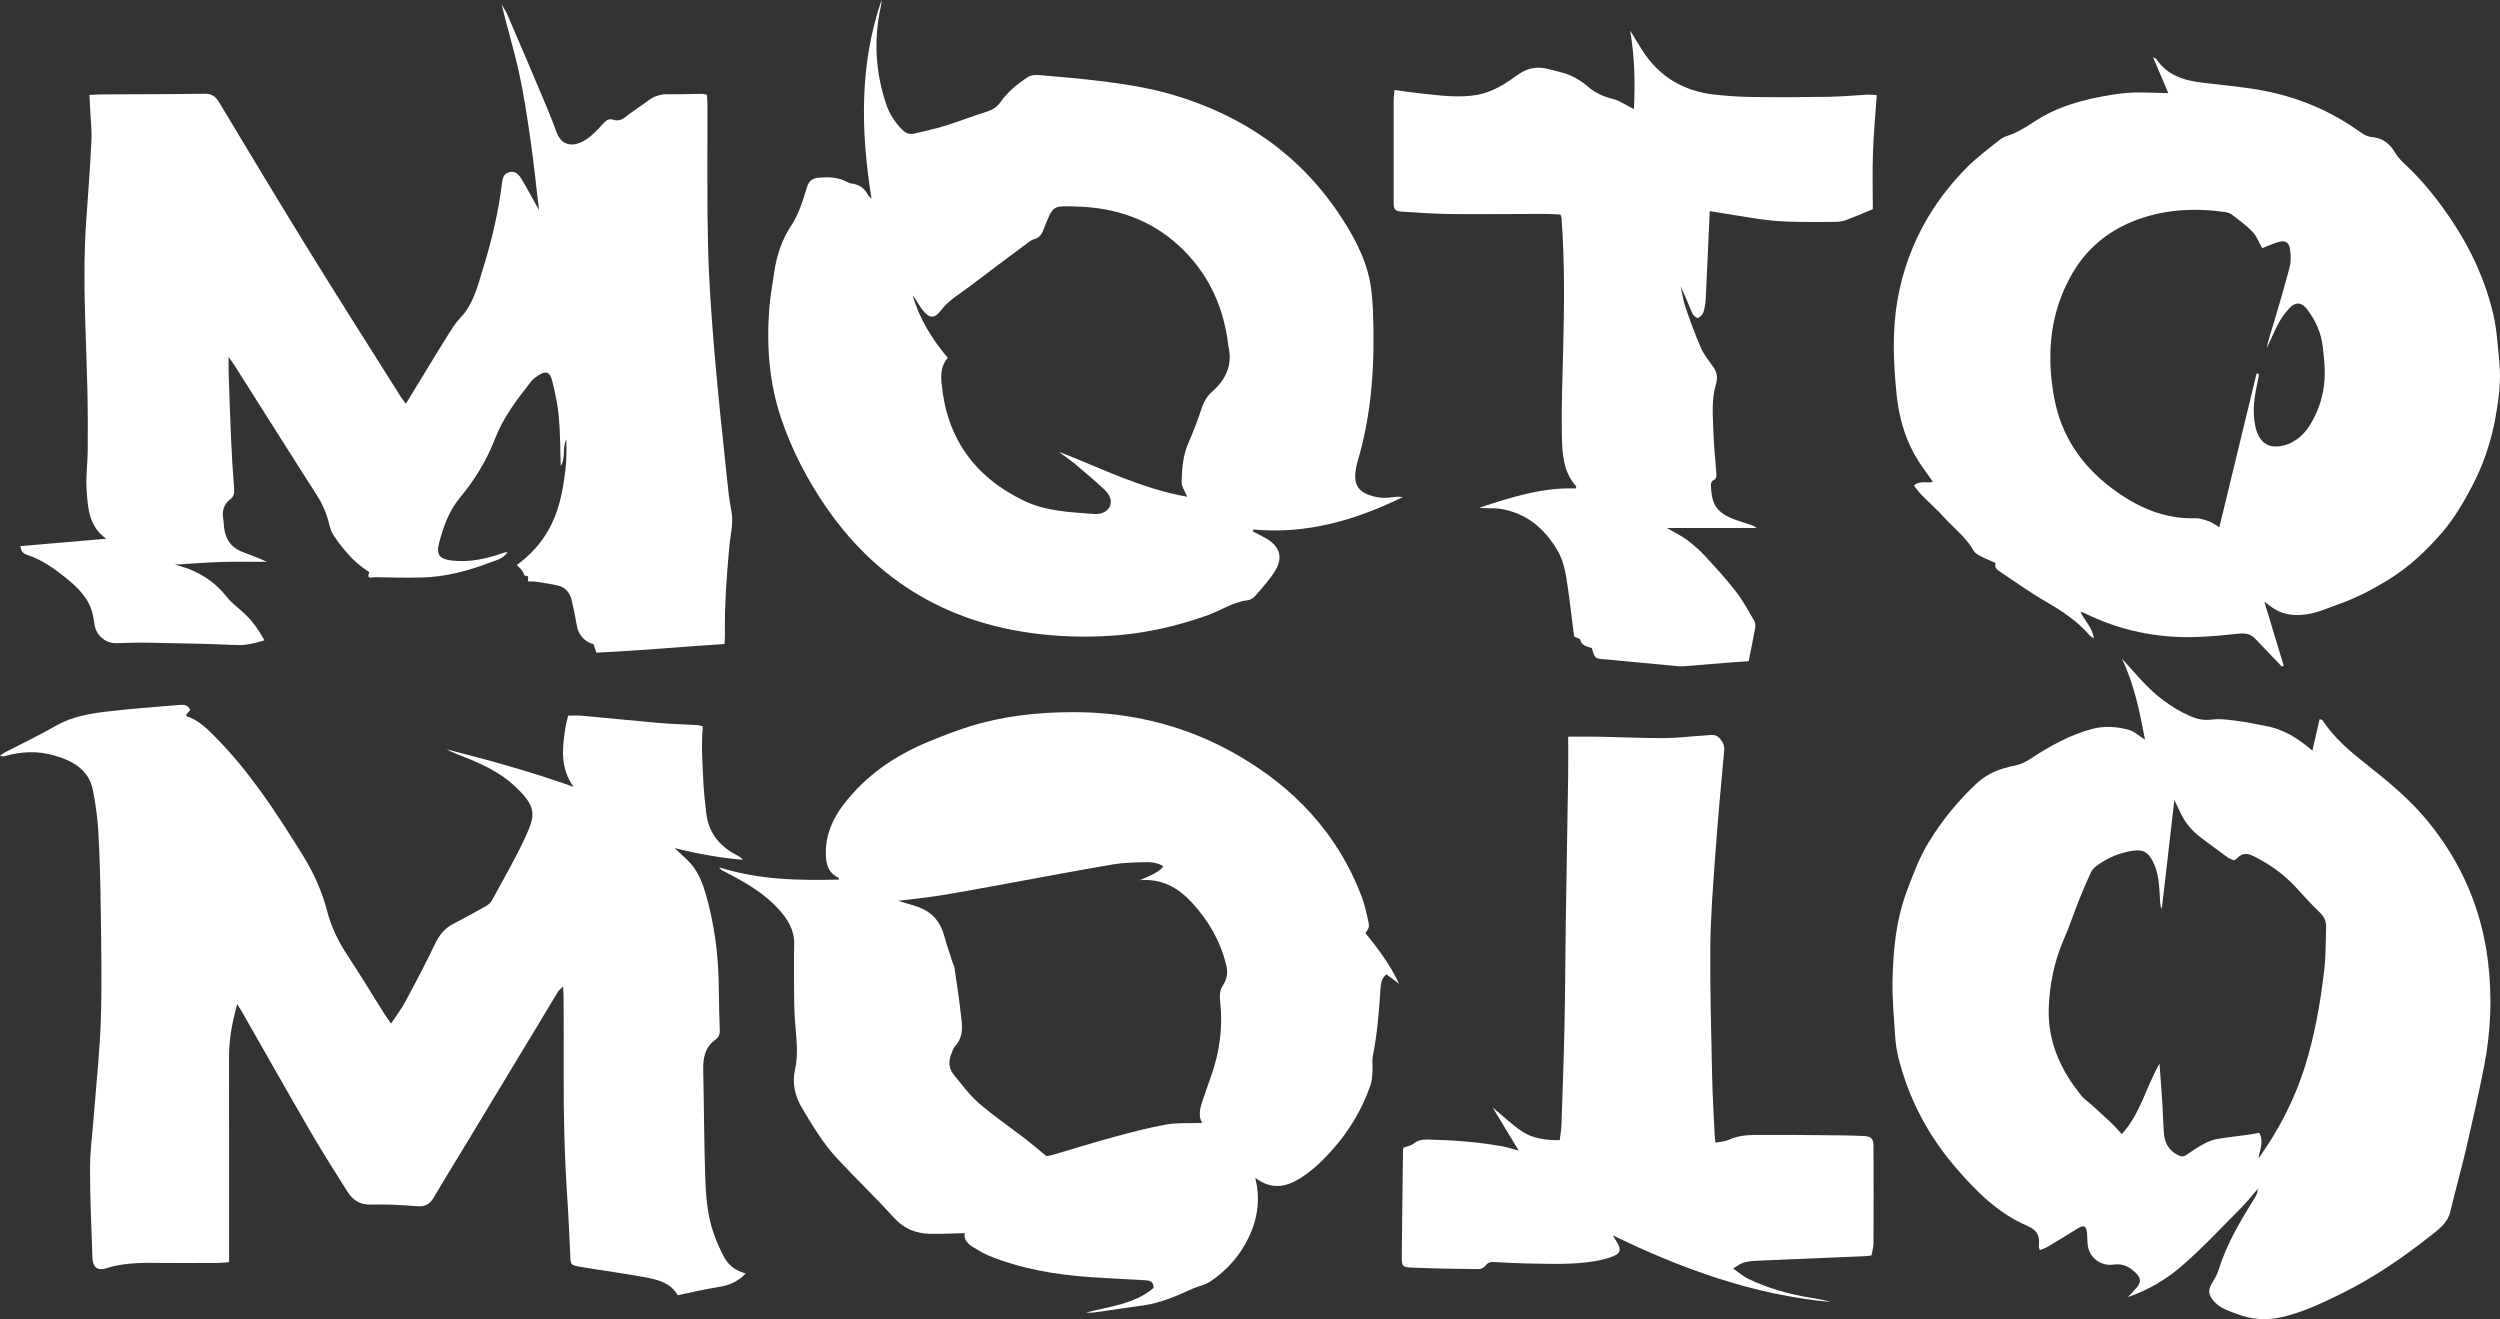
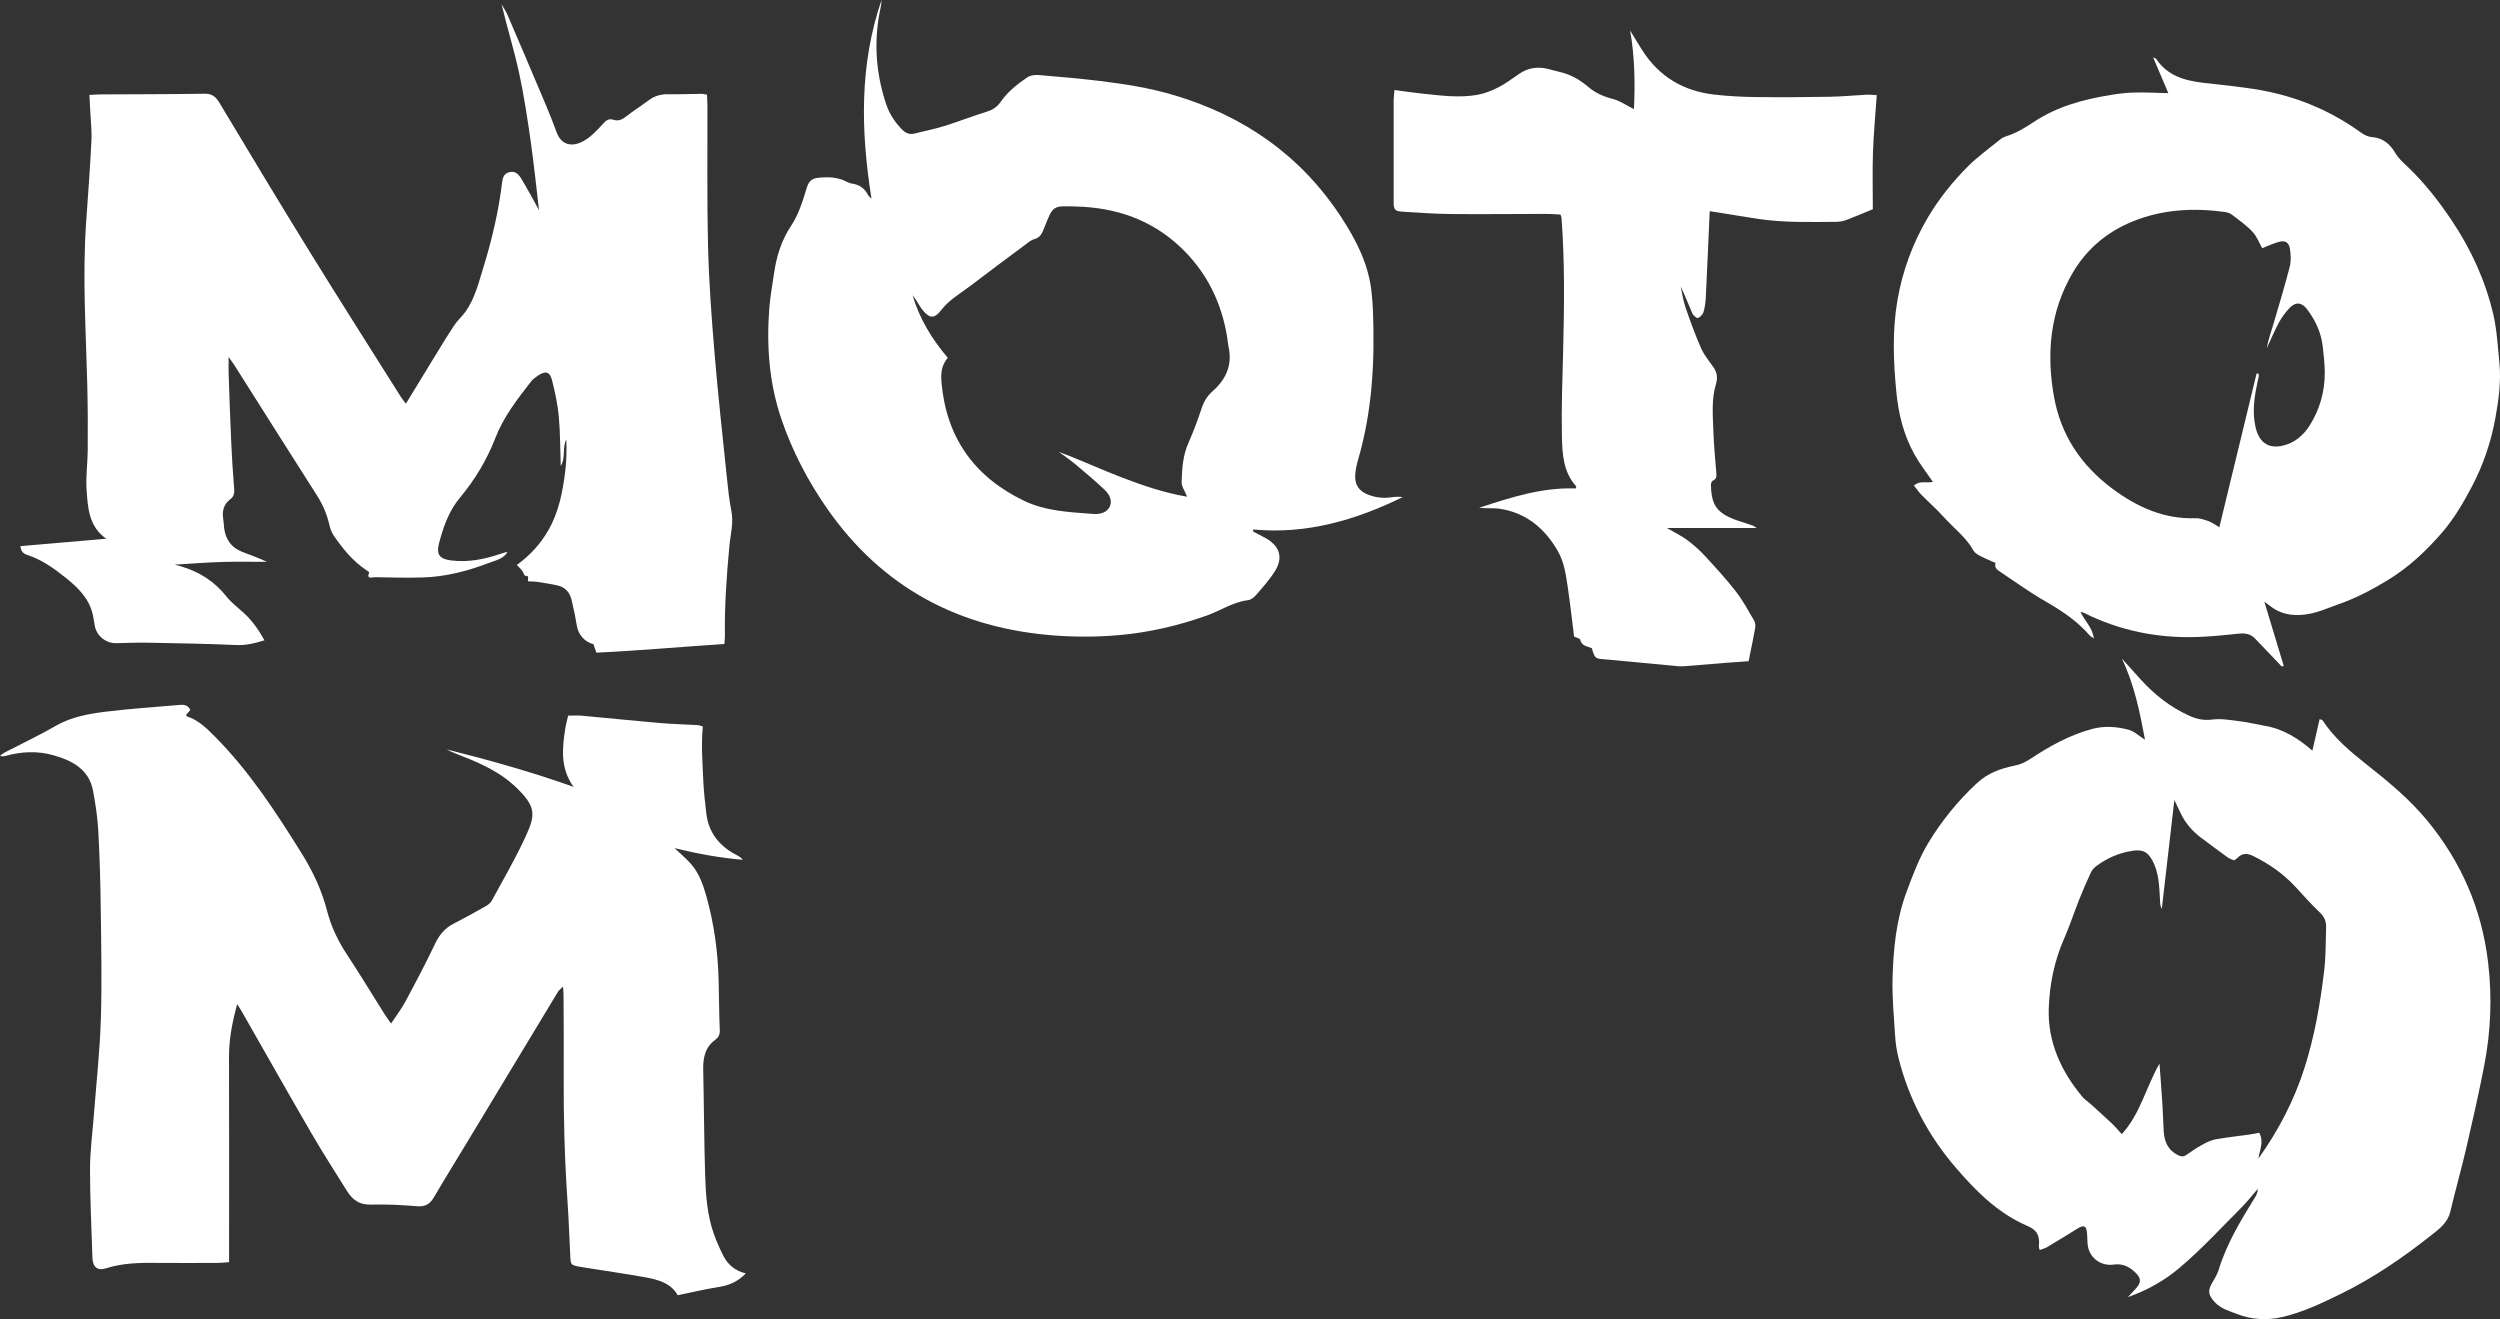
<svg xmlns="http://www.w3.org/2000/svg" id="Ebene_2" data-name="Ebene 2" viewBox="0 0 745.45 393.33">
  <rect x="0" y="0" width="745.45" height="393.33" fill="#333333" stroke="none" />
  <defs>
    <style>
      .cls-1 {
        fill: #fff;
      }
    </style>
  </defs>
  <g id="Ebene_1-2" data-name="Ebene 1">
    <g>
      <path class="cls-1" d="M151.37,164.5c-1.13,2.1-3.41,2.53-5.29,3.25-6.46,2.47-13.13,4.25-20.09,4.44-4.74.13-9.48.02-14.22-.09-.68-.02-2.62.82-1.68-1.43.04-.09-.57-.47-.9-.69-4.01-2.69-6.99-6.37-9.69-10.29-.65-.94-1.03-2.13-1.3-3.26-.74-3.1-1.93-5.96-3.66-8.66-8.24-12.89-16.39-25.84-24.58-38.77-.46-.72-.98-1.4-1.79-2.56,0,1.95-.04,3.35,0,4.75.23,6.7.45,13.4.75,20.1.22,4.82.5,9.64.9,14.45.11,1.33-.1,2.33-1.14,3.11-2.05,1.54-2.51,3.62-2.1,6.02.15.87.15,1.77.26,2.65.42,3.31,2.12,5.72,5.23,6.97,2.46.99,4.98,1.82,7.52,3.04-4.43,0-8.86-.1-13.28.03-4.51.13-9.02.5-14.24.81.97.25,1.31.33,1.64.43,5.56,1.59,10.22,4.5,13.85,9.11,1.38,1.76,3.24,3.15,4.93,4.67,2.59,2.32,4.56,5.1,6.37,8.35-2.84.87-5.45,1.54-8.37,1.41-8.77-.4-17.55-.53-26.33-.7-3.16-.06-6.32.06-9.48.14-3.08.08-5.89-2.16-6.43-5.22-.19-1.06-.33-2.14-.56-3.2-1.08-4.94-4.5-8.21-8.23-11.19-3.47-2.77-7.11-5.34-11.38-6.72-1.33-.43-1.82-1.18-2-2.6,8.42-.73,16.91-1.46,25.61-2.21-5.22-3.62-5.49-9.2-5.87-14.56-.28-3.91.31-7.88.34-11.82.04-6.41.03-12.83-.13-19.23-.39-16.18-1.47-32.35-.36-48.53.56-8.17,1.2-16.33,1.59-24.51.16-3.24-.25-6.5-.4-9.75-.05-1.17-.11-2.35-.19-3.93,1.3-.06,2.43-.16,3.57-.16,10.24-.06,20.48-.04,30.73-.2,2.2-.04,3.34.84,4.41,2.62,8.79,14.64,17.57,29.28,26.54,43.81,9.07,14.7,18.35,29.26,27.55,43.88.4.64.9,1.22,1.56,2.11,2.61-4.28,5.06-8.3,7.52-12.32,2.27-3.69,4.5-7.41,6.88-11.03.96-1.47,2.35-2.65,3.37-4.08,2.86-4.01,3.95-8.78,5.38-13.37,2.55-8.2,4.47-16.56,5.53-25.09.19-1.51.52-2.69,2.13-3.13,1.35-.37,2.52.12,3.61,1.93,1.81,3.02,3.46,6.13,5.27,9.37-.83-6.93-1.51-13.79-2.49-20.61-.98-6.83-2-13.67-3.47-20.4-1.49-6.8-3.55-13.48-5.21-20.38.62,1.11,1.35,2.17,1.84,3.33,3.89,9.05,7.75,18.12,11.58,27.2,1.07,2.54,2.06,5.12,3.02,7.71,1.4,3.78,4.57,4.47,8.04,2.54,2.16-1.2,3.97-3.16,5.67-5.02.97-1.06,1.74-1.79,3.22-1.3,1.45.47,2.6-.05,3.78-.99,2.16-1.71,4.52-3.17,6.72-4.83,1.74-1.3,3.61-1.83,5.78-1.8,3.35.05,6.71-.08,10.07-.12.38,0,.77.12,1.53.25.05,1.11.14,2.25.14,3.39.04,13.93-.16,27.86.18,41.78.26,10.55,1.03,21.09,1.91,31.61,1.02,12.29,2.38,24.55,3.65,36.82.36,3.53.71,7.08,1.4,10.56.72,3.61-.29,7.04-.61,10.54-.81,8.83-1.45,17.67-1.32,26.55.01.77-.09,1.54-.15,2.55-12.81.82-25.49,1.99-38.17,2.58-.38-1.11-.64-1.85-.88-2.54-2.62-.64-4.5-2.83-4.93-5.41-.43-2.62-.97-5.22-1.59-7.8-.52-2.15-1.83-3.74-4.06-4.26-1.99-.46-4.02-.77-6.04-1.08-.96-.15-1.94-.12-2.87-.17-.23-.67.62-1.74-.88-1.66-.24.01-.48-.99-.82-1.44-.47-.61-1.04-1.14-1.65-1.79,3.9-2.83,6.99-6.18,9.35-10.27,3.19-5.53,4.34-11.6,5.1-17.78.38-3.09.41-6.23.31-9.38-1.3,2.52-.13,5.55-1.67,7.92-.17-4.88-.13-9.81-.57-14.7-.33-3.61-1.11-7.21-1.99-10.74-.68-2.73-1.94-3.06-4.29-1.47-.73.49-1.47,1.04-2,1.72-4.12,5.28-8.21,10.53-10.68,16.92-2.5,6.46-6.08,12.39-10.54,17.74-3.31,3.97-4.95,8.71-6.22,13.57-.89,3.43.19,4.71,3.75,5.14,5,.59,9.81-.37,14.53-1.97.73-.25,1.45-.45,2.2-.64h0Z" />
      <path class="cls-1" d="M70.71,299.36c-1.4,5.28-2.43,10.38-2.42,15.64.05,19.16.02,38.33.02,57.49,0,1.17,0,2.34,0,3.86-1.27.09-2.31.22-3.35.22-6.03.02-12.05.06-18.08,0-5.15-.06-10.24.01-15.23,1.6-2.66.85-4-.38-4.09-3.24-.27-8.78-.73-17.57-.72-26.35,0-5.32.73-10.63,1.14-15.95.73-9.55,1.79-19.08,2.09-28.64.35-11.04.11-22.1-.03-33.14-.09-7.69-.31-15.39-.73-23.06-.22-4.02-.82-8.05-1.57-12.01-1.21-6.45-6.26-9.01-11.81-10.58-4.72-1.34-9.57-1.13-14.34.21-.46.13-.95.17-1.6-.06.48-.33.93-.72,1.44-.99,5.07-2.64,10.26-5.08,15.21-7.93,4.77-2.75,9.99-3.62,15.24-4.26,7.04-.86,14.13-1.33,21.21-1.94,1.37-.12,2.84-.29,3.66,1.48-.38.43-.81.93-1.25,1.42.07.16.11.43.23.47,3.31,1.08,5.73,3.4,8.11,5.79,10.41,10.42,18.37,22.65,26.11,35.07,3.37,5.41,6.01,11.03,7.6,17.21,1.2,4.7,3.32,9.04,6.02,13.13,3.8,5.77,7.38,11.69,11.06,17.53.57.9,1.2,1.75,1.98,2.87,1.55-2.35,3.11-4.37,4.29-6.58,3.02-5.62,6-11.28,8.75-17.04,1.27-2.67,2.88-4.76,5.52-6.11,3.24-1.66,6.43-3.43,9.6-5.22.73-.41,1.5-1.01,1.89-1.72,3.47-6.4,7.16-12.7,10.17-19.31,2.91-6.37,3.02-8.78-3.14-14.64-4.42-4.2-9.9-6.76-15.53-8.97-1.69-.66-3.38-1.31-4.99-2.17,12.66,3.2,25.23,6.69,37.86,11.19-4-5.59-3.38-11.41-2.5-17.26.19-1.25.54-2.48.88-3.98,1.43,0,2.78-.1,4.11.02,7.75.71,15.49,1.51,23.25,2.18,3.73.32,7.48.4,11.21.62.55.03,1.08.27,1.59.4-.52,5.58-.09,10.98.15,16.37.14,3.15.52,6.29.87,9.42.65,5.77,3.8,9.8,8.87,12.46.73.38,1.45.79,2.08,1.51-6.83-.53-13.51-1.81-20.39-3.47,1.78,1.7,3.49,3.11,4.93,4.76,2.38,2.73,3.56,6.09,4.53,9.53,2.34,8.29,3.48,16.76,3.68,25.36.11,4.91.14,9.82.34,14.72.05,1.29-.48,2.15-1.35,2.78-3.16,2.31-3.67,5.56-3.59,9.16.23,10.36.25,20.72.57,31.08.19,6.01.58,12.05,2.65,17.79.8,2.22,1.76,4.39,2.84,6.49,1.37,2.65,3.57,4.4,6.64,5.14-2.36,2.46-5.06,3.6-8.23,4.08-3.96.6-7.87,1.56-12.08,2.42-2.04-3.67-5.96-4.69-9.96-5.4-5.82-1.03-11.68-1.88-17.52-2.81-.68-.11-1.37-.21-2.04-.34-2.24-.44-2.39-.58-2.5-2.88-.29-5.52-.46-11.05-.84-16.56-.86-12.71-1.22-25.43-1.13-38.16.05-7.78-.02-15.57-.05-23.35,0-.68-.08-1.37-.15-2.53-.69.69-1.21,1.05-1.51,1.54-9.08,15.01-18.14,30.04-27.21,45.07-3.26,5.4-6.59,10.76-9.77,16.2-1.17,1.99-2.53,2.89-4.97,2.69-4.62-.38-9.28-.62-13.91-.49-3.33.09-5.4-1.43-7-3.98-3.61-5.77-7.3-11.51-10.72-17.4-6.99-12.04-13.83-24.16-20.73-36.25-.43-.75-.92-1.47-1.39-2.2Z" />
      <path class="cls-1" d="M639.59,220.55c-1.55-8.27-3.19-16.46-6.89-24.18,1.91,2.13,3.8,4.26,5.73,6.37,4.1,4.48,8.79,8.17,14.37,10.68,2.18.98,4.27,1.47,6.8,1.14,2.78-.36,5.7.19,8.53.54,2.44.3,4.84.92,7.27,1.34,5.42.92,9.87,3.72,14.11,7.39.74-3.22,1.43-6.25,2.14-9.36.35.1.73.1.85.27,3.47,5.29,8.22,9.3,13.11,13.16,6.52,5.14,12.91,10.41,18.22,16.87,10.09,12.29,16.16,26.26,18.06,42.09,1.25,10.39.83,20.68-1.15,30.91-1.59,8.2-3.44,16.36-5.33,24.5-1.48,6.38-3.28,12.69-4.79,19.06-.8,3.38-3.41,5.21-5.82,7.11-8.39,6.64-17.19,12.65-26.86,17.39-5.58,2.74-11.18,5.4-17.21,6.84-4.6,1.09-9.3.88-13.82-.91-2.26-.89-4.6-1.49-6.4-3.37-2.02-2.1-2.31-3.52-.86-5.91.76-1.25,1.52-2.56,1.94-3.94,2.41-7.82,6.61-14.71,10.86-21.59.44-.71.76-1.48.77-2.46-1.58,1.83-3.07,3.76-4.77,5.47-6.06,6.07-11.89,12.43-18.42,17.97-4.34,3.68-9.41,6.7-15.53,8.84,1.15-1.24,1.9-2,2.59-2.81,1.21-1.43,1.35-2.64.17-3.95-1.84-2.05-4.08-3.37-7.01-2.94-3.56.52-6.91-1.71-7.64-5.25-.27-1.33-.17-2.74-.3-4.11-.2-2.22-.93-2.55-2.81-1.39-3.02,1.87-6.04,3.72-9.09,5.54-.64.38-1.4.56-2.2.88-.13-.5-.29-.77-.26-1.03.32-3.16-.43-4.88-3.36-6.14-8.81-3.77-15.35-10.34-21.41-17.39-8.22-9.56-14.03-20.49-17.1-32.78-.52-2.09-.85-4.27-.99-6.42-.36-5.71-.91-11.43-.77-17.13.22-8.77,1.07-17.54,4.15-25.84,1.87-5.05,3.79-10.19,6.56-14.76,3.97-6.53,8.79-12.48,14.47-17.75,3.31-3.06,7.14-4.38,11.29-5.22,1.7-.34,3.12-1,4.54-1.95,5.77-3.81,11.77-7.17,18.53-8.98,3.66-.98,7.29-.69,10.82.24,1.69.45,3.13,1.86,4.86,2.95ZM648.35,238.56c-1.29,11.17-2.52,21.84-3.75,32.5-.54-1.03-.49-2.01-.54-2.99-.23-3.94-.31-7.92-2.27-11.51-1.42-2.6-2.91-3.31-5.84-2.88-3.99.58-7.58,2.13-10.81,4.52-.69.51-1.34,1.22-1.69,1.98-1.25,2.68-2.42,5.39-3.51,8.14-1.53,3.84-2.8,7.78-4.46,11.55-2.91,6.6-4.32,13.56-4.58,20.67-.36,10.13,3.64,18.83,10.02,26.51.68.82,1.65,1.4,2.45,2.13,2.11,1.91,4.23,3.81,6.3,5.77,1.02.97,1.93,2.06,3.01,3.22,5.55-6.07,7.18-13.94,11.24-21.03.32,4.44.63,8.42.88,12.4.17,2.66.2,5.32.39,7.98.21,3.02,1.35,5.51,4.26,6.92.88.43,1.6.55,2.46-.06,1.53-1.07,3.09-2.12,4.73-3.02,1.27-.69,2.62-1.39,4.02-1.64,3.28-.6,6.61-.93,9.92-1.4,1.04-.15,2.06-.36,3.08-.54,1.48,2.73.09,5.17-.23,7.66,5.96-8.35,10.64-17.32,13.74-27.06,3-9.42,4.69-19.14,5.85-28.93.51-4.29.46-8.65.58-12.98.05-1.7-.52-3.12-1.89-4.4-2.66-2.5-5.04-5.29-7.54-7.94-3.5-3.7-7.61-6.55-12.16-8.82-1.79-.9-3.35-1.05-4.83.5-.26.27-.62.45-1,.73-.65-.29-1.34-.46-1.88-.85-2.71-1.96-5.4-3.94-8.07-5.96-2.55-1.94-4.61-4.3-5.98-7.22-.54-1.15-1.11-2.29-1.9-3.93Z" />
      <path class="cls-1" d="M646.56,27.79c-1.42-3.33-2.91-6.83-4.55-10.68.61.28.82.31.9.43,3.32,5,8.4,6.47,13.96,7.14,6.46.77,12.98,1.3,19.33,2.61,9.94,2.06,19.16,6.06,27.46,12.01,1.15.82,2.23,1.47,3.7,1.58,3.13.23,5.36,2.14,6.82,4.67,1.03,1.77,2.47,2.96,3.87,4.31,5.01,4.81,9.25,10.26,13.1,16.02,5.7,8.54,9.92,17.77,12.27,27.74,1.1,4.67,1.35,9.55,1.83,14.35.57,5.64-.19,11.28-1.19,16.76-1.3,7.11-3.62,13.96-7.05,20.46-2.58,4.88-5.36,9.61-8.94,13.73-4.7,5.41-9.9,10.31-16.14,14.09-4.66,2.83-9.41,5.34-14.54,7.13-3.23,1.13-6.32,2.6-9.82,3.07-4.06.54-7.63-.05-10.82-2.63-.46-.37-.95-.7-1.57-1.16,1.96,6.49,3.87,12.79,5.77,19.09-.19.09-.37.18-.56.26-.42-.45-.84-.9-1.27-1.35-2.24-2.34-4.5-4.68-6.73-7.03-1.35-1.42-2.98-1.64-4.86-1.44-4.11.43-8.24.85-12.36.99-11.83.4-23.13-1.88-33.76-7.19-.24-.12-.52-.16-1.06-.31,1.24,2.72,3.59,4.63,3.98,7.93-.6-.44-1-.63-1.27-.94-3.67-4.25-8.23-7.28-13.07-10.06-4.61-2.65-8.95-5.77-13.37-8.73-.95-.64-2.08-1.33-1.58-2.76-1.54-.69-3.09-1.32-4.56-2.09-.77-.4-1.65-.93-2.05-1.65-2.2-3.94-5.81-6.6-8.75-9.87-2.11-2.35-4.5-4.44-6.71-6.69-.8-.82-1.46-1.78-2.27-2.78,1.83-1.68,3.97-.58,5.63-1.14-1.85-2.72-3.86-5.26-5.42-8.05-3.22-5.76-4.81-12.01-5.45-18.6-.89-9.18-1.26-18.3.31-27.44,1.52-8.85,4.59-17.15,9.14-24.82,3.26-5.5,7.3-10.53,11.81-15.06,2.9-2.91,6.29-5.34,9.49-7.95.6-.49,1.32-.9,2.06-1.13,3.05-.94,5.71-2.63,8.33-4.35,7.01-4.61,14.88-6.68,23.01-7.98,2.23-.36,4.5-.64,6.76-.69,3.31-.07,6.63.11,10.17.19ZM672.88,111.37c.19.02.37.05.56.07.04.19.12.39.1.57-.05.39-.16.77-.24,1.15-1,4.64-1.83,9.31-.78,14.05.97,4.37,3.53,6.73,8.12,5.69,3.62-.82,6.26-3.2,8.02-5.98,3-4.74,4.58-10.09,4.54-15.91-.02-2.58-.3-5.05-.59-7.58-.48-4.26-2.17-7.92-4.72-11.26-1.58-2.07-3.43-2.23-5.23-.3-1.2,1.28-2.28,2.73-3.11,4.26-1.35,2.5-2.44,5.14-3.65,7.72.45-2.51,1.29-4.89,2.01-7.3,1.67-5.66,3.38-11.32,4.85-17.04.43-1.66.31-3.55.06-5.28-.29-2-1.49-2.66-3.44-2.07-1.73.52-3.38,1.27-4.85,1.83-.89-1.56-1.57-3.48-2.85-4.84-1.8-1.93-4-3.49-6.11-5.11-.59-.46-1.42-.72-2.17-.83-9.43-1.3-18.68-.78-27.6,2.87-7.54,3.09-13.53,8.13-17.66,15.1-6.86,11.57-8.01,24.17-5.67,37.19,2.06,11.43,8.1,20.4,17.35,27.31,7.38,5.51,15.4,9.15,24.87,8.85,1.32-.04,2.71.46,3.99.93,1.03.38,1.94,1.09,3.08,1.76,3.74-15.45,7.42-30.65,11.11-45.86Z" />
-       <path class="cls-1" d="M214.4,258.61c11.97,3.8,23.85,3.94,35.78,3.67-.04-.22-.02-.5-.11-.54-3.12-1.48-3.81-4.02-3.82-7.3-.03-5.64,2.03-10.31,5.37-14.66,6.61-8.59,15.2-14.47,25.1-18.56,4-1.65,8.04-3.24,12.16-4.54,10.14-3.2,20.59-4.33,31.21-4.33,17.44,0,33.82,4.09,48.92,12.8,17.03,9.83,29.87,23.47,36.97,42.06.94,2.47,1.49,5.1,2.06,7.7.34,1.53.15,1.72-.89,3.33,3.79,4.65,7.43,9.5,10.03,15.1-1.25-.94-2.51-1.88-3.79-2.84-1.54,1.36-1.65,2.94-1.76,4.49-.47,6.68-.94,13.35-2.29,19.94-.27,1.32,0,2.74-.08,4.11-.09,1.44-.08,2.96-.54,4.31-2.95,8.72-7.92,16.2-14.41,22.66-1.87,1.86-3.95,3.59-6.16,5.03-4.31,2.81-8.84,3.99-13.84.16.22,1.15.38,1.84.49,2.53.81,5.24-.12,10.24-2.33,14.98-2.61,5.58-6.58,10.08-11.69,13.48-1.47.98-3.38,1.28-5.03,2.02-4.85,2.18-9.69,4.36-15.04,5.07-4.86.64-9.7,1.41-14.56,2.09-.67.09-1.37.01-2.34.01,7.14-1.85,14.45-2.5,20.15-7.33.07-1.98-1.15-2.23-2.52-2.31-5.4-.3-10.81-.54-16.21-.92-10.47-.73-20.75-2.44-30.52-6.46-1.54-.63-2.98-1.54-4.41-2.41-1.65-1-3.04-2.23-2.62-4.26-3.58.08-6.99.28-10.39.2-4.18-.1-7.73-1.48-10.7-4.76-5.5-6.06-11.44-11.73-17.01-17.74-4.18-4.5-7.33-9.77-10.46-15.05-2.14-3.61-2.95-7.41-2.07-11.35,1.09-4.85.37-9.54.02-14.35-.45-6.08-.25-12.21-.32-18.31-.02-1.67.03-3.35.05-5.02.05-4.13-2-7.32-4.64-10.22-4.19-4.6-9.43-7.72-14.89-10.54-.7-.36-1.4-.71-2.09-1.09-.16-.09-.26-.28-.77-.85ZM358.43,334.86c-1.09-1.99-.69-4.11,0-6.2.86-2.62,1.79-5.23,2.71-7.83,2.54-7.17,3.55-14.54,2.69-22.11-.21-1.85-.15-3.46.92-5.07,1.18-1.79,1.42-3.7.88-5.91-1.72-7.1-5.23-13.15-10.12-18.49-4.11-4.49-8.96-7.34-15.71-6.8q6.13-2.38,7.06-4.17c-1.66-1.03-3.54-1.26-5.38-1.2-3.25.09-6.54.14-9.73.68-11.26,1.93-22.47,4.07-33.71,6.11-6.01,1.09-12.01,2.23-18.04,3.19-4.17.67-8.39,1.07-12.23,1.55,1.92.59,4.21,1.16,6.4,1.99,3.86,1.47,6.23,4.31,7.33,8.3.75,2.73,1.68,5.41,2.55,8.11.15.46.46.89.53,1.35.63,4.37,1.3,8.73,1.81,13.11.42,3.64,1.28,7.38-1.65,10.55-.51.55-.72,1.39-1.03,2.12-.96,2.27-.85,4.49.75,6.41,2.4,2.87,4.62,5.98,7.43,8.4,4.48,3.86,9.39,7.21,14.08,10.82,1.92,1.48,3.75,3.08,6.04,4.96.14-.03.93-.09,1.67-.31,6.24-1.82,12.45-3.77,18.72-5.47,5.12-1.39,10.27-2.75,15.49-3.66,3.34-.58,6.82-.32,10.55-.44Z" />
-       <path class="cls-1" d="M373.63,158.49c1.29.67,2.61,1.3,3.87,2.03,4.09,2.35,5.16,5.68,2.72,9.68-1.57,2.58-3.67,4.86-5.65,7.18-.61.71-1.55,1.48-2.42,1.58-4.52.54-8.23,3.14-12.38,4.61-8.51,3.01-17.21,5.05-26.2,5.82-6.31.54-12.6.58-18.92.12-28.6-2.1-51.59-14.23-68.09-37.97-5.71-8.22-10.31-17.03-13.55-26.54-3.7-10.86-4.49-22-3.6-33.32.27-3.43.92-6.84,1.41-10.25.71-5.03,2.23-9.83,5.04-14.05,2.35-3.53,3.5-7.48,4.72-11.42.57-1.85,1.41-2.76,3.43-2.95,3-.28,5.87-.24,8.58,1.25.43.23.91.42,1.39.48,2.23.28,3.85,1.4,4.86,3.42.16.32.5.54,1.03,1.09-3.23-20.2-3.63-39.91,2.99-59.25-.07.67-.08,1.35-.22,2-2.18,9.87-1.59,19.6,1.63,29.16.95,2.81,2.57,5.3,4.67,7.43,1.02,1.04,2.19,1.63,3.73,1.24,2.94-.76,5.95-1.33,8.85-2.23,4.33-1.35,8.56-3,12.88-4.35,1.72-.54,3.01-1.46,3.98-2.87,2.12-3.06,4.99-5.32,8.02-7.36.87-.58,2.22-.73,3.32-.64,6.09.51,12.19,1.03,18.26,1.77,7.34.89,14.65,2.04,21.76,4.13,21.04,6.19,38.06,17.96,50.16,36.44,4.46,6.82,8.17,14,9.06,22.28.2,1.86.35,3.73.43,5.6.58,14.96-.16,29.79-4.38,44.29-.41,1.41-.75,2.87-.88,4.33-.32,3.59,1.38,5.26,3.51,6.15,2.24.94,4.54,1.28,6.95.95,1.21-.17,2.43-.29,3.68-.09-14.07,6.88-28.68,11.16-44.58,9.65-.01.2-.02.4-.03.6ZM282.61,106.69c-2.03,2.37-2.09,4.94-1.86,7.52,1.49,16.35,9.79,27.96,24.52,35.08,6.58,3.17,13.71,3.42,20.77,3.96,1.93.15,4.01-.39,4.87-2.21.88-1.85-.19-3.73-1.58-5.04-2.79-2.63-5.73-5.11-8.67-7.57-1.57-1.32-3.29-2.46-4.94-3.69,6.47,2.39,12.61,5.27,18.92,7.68,6.26,2.39,12.63,4.55,19.34,5.69-.67-1.68-1.67-3.03-1.64-4.35.11-3.92.34-7.85,1.98-11.58,1.5-3.42,2.83-6.93,4-10.48.67-2.03,1.66-3.63,3.28-5.07,3.94-3.49,5.94-7.8,4.73-13.21-.17-.77-.22-1.56-.33-2.34-1.64-10.81-6.23-20.13-14.25-27.61-8.64-8.06-19.16-11.58-30.78-11.89-7-.18-6.89-.58-9.62,6.41-.6,1.54-1.14,2.82-2.96,3.33-1.08.3-2.02,1.16-2.96,1.86-5.27,3.92-10.56,7.82-15.77,11.83-3.11,2.4-6.61,4.3-9.08,7.53-1.92,2.51-3.38,2.46-5.37.05-.81-.98-1.4-2.14-2.11-3.21-.31-.47-.66-.91-1-1.36,2.07,7.05,5.81,13.12,10.49,18.66Z" />
+       <path class="cls-1" d="M373.63,158.49c1.29.67,2.61,1.3,3.87,2.03,4.09,2.35,5.16,5.68,2.72,9.68-1.57,2.58-3.67,4.86-5.65,7.18-.61.71-1.55,1.48-2.42,1.58-4.52.54-8.23,3.14-12.38,4.61-8.51,3.01-17.21,5.05-26.2,5.82-6.31.54-12.6.58-18.92.12-28.6-2.1-51.59-14.23-68.09-37.97-5.71-8.22-10.31-17.03-13.55-26.54-3.7-10.86-4.49-22-3.6-33.32.27-3.43.92-6.84,1.41-10.25.71-5.03,2.23-9.83,5.04-14.05,2.35-3.53,3.5-7.48,4.72-11.42.57-1.85,1.41-2.76,3.43-2.95,3-.28,5.87-.24,8.58,1.25.43.23.91.42,1.39.48,2.23.28,3.85,1.4,4.86,3.42.16.32.5.54,1.03,1.09-3.23-20.2-3.63-39.91,2.99-59.25-.07.67-.08,1.35-.22,2-2.18,9.87-1.59,19.6,1.63,29.16.95,2.81,2.57,5.3,4.67,7.43,1.02,1.04,2.19,1.63,3.73,1.24,2.94-.76,5.95-1.33,8.85-2.23,4.33-1.35,8.56-3,12.88-4.35,1.72-.54,3.01-1.46,3.98-2.87,2.12-3.06,4.99-5.32,8.02-7.36.87-.58,2.22-.73,3.32-.64,6.09.51,12.19,1.03,18.26,1.77,7.34.89,14.65,2.04,21.76,4.13,21.04,6.19,38.06,17.96,50.16,36.44,4.46,6.82,8.17,14,9.06,22.28.2,1.86.35,3.73.43,5.6.58,14.96-.16,29.79-4.38,44.29-.41,1.41-.75,2.87-.88,4.33-.32,3.59,1.38,5.26,3.51,6.15,2.24.94,4.54,1.28,6.95.95,1.21-.17,2.43-.29,3.68-.09-14.07,6.88-28.68,11.16-44.58,9.65-.01.2-.02.4-.03.6M282.61,106.69c-2.03,2.37-2.09,4.94-1.86,7.52,1.49,16.35,9.79,27.96,24.52,35.08,6.58,3.17,13.71,3.42,20.77,3.96,1.93.15,4.01-.39,4.87-2.21.88-1.85-.19-3.73-1.58-5.04-2.79-2.63-5.73-5.11-8.67-7.57-1.57-1.32-3.29-2.46-4.94-3.69,6.47,2.39,12.61,5.27,18.92,7.68,6.26,2.39,12.63,4.55,19.34,5.69-.67-1.68-1.67-3.03-1.64-4.35.11-3.92.34-7.85,1.98-11.58,1.5-3.42,2.83-6.93,4-10.48.67-2.03,1.66-3.63,3.28-5.07,3.94-3.49,5.94-7.8,4.73-13.21-.17-.77-.22-1.56-.33-2.34-1.64-10.81-6.23-20.13-14.25-27.61-8.64-8.06-19.16-11.58-30.78-11.89-7-.18-6.89-.58-9.62,6.41-.6,1.54-1.14,2.82-2.96,3.33-1.08.3-2.02,1.16-2.96,1.86-5.27,3.92-10.56,7.82-15.77,11.83-3.11,2.4-6.61,4.3-9.08,7.53-1.92,2.51-3.38,2.46-5.37.05-.81-.98-1.4-2.14-2.11-3.21-.31-.47-.66-.91-1-1.36,2.07,7.05,5.81,13.12,10.49,18.66Z" />
      <path class="cls-1" d="M558.43,62.38c-2.91,1.2-5.35,2.26-7.83,3.19-.99.37-2.09.58-3.15.58-7.69.04-15.39.28-23.04-.86-3.9-.58-7.78-1.25-11.67-1.87-.95-.15-1.9-.29-2.94-.45-.39,8.71-.75,17.23-1.17,25.75-.07,1.46-.27,2.94-.68,4.33-.22.72-.96,1.49-1.65,1.77-.34.13-1.37-.7-1.64-1.3-1.18-2.67-2.21-5.42-3.53-8.1.47,2.09.76,4.24,1.46,6.25,1.41,4.09,2.89,8.18,4.63,12.14.89,2.02,2.37,3.8,3.66,5.64,1.15,1.64,1.36,3.17.75,5.21-1.34,4.49-.89,9.19-.74,13.81.13,4.14.54,8.26.87,12.39.08,1.02.18,1.95-1.03,2.46-.31.13-.58.79-.57,1.2.14,4.51.77,7.47,5.38,9.67,1.85.89,3.87,1.43,5.82,2.09.81.28,1.64.47,2.4,1.15h-26.75c2.44,1.42,4.38,2.34,6.07,3.6,1.88,1.4,3.67,2.98,5.27,4.71,3.2,3.46,6.39,6.94,9.27,10.66,2.09,2.69,3.72,5.74,5.45,8.7.35.6.41,1.51.28,2.22-.57,3.19-1.25,6.37-1.95,9.84-2,.14-4.12.27-6.25.44-4.1.33-8.2.68-12.31,1-.78.06-1.58.13-2.36.06-5.29-.48-10.57-1-15.86-1.5-2.05-.19-4.1-.42-6.15-.57-2.83-.2-2.92-.25-3.82-3.31-1.22-.55-2.99-.58-3.46-2.52-.1-.42-1.13-.61-1.83-.95-.62-4.91-1.17-9.91-1.91-14.88-.55-3.68-1.06-7.39-3-10.72-3.87-6.64-9.27-11.21-17.01-12.47-2.06-.34-4.22-.05-6.36-.35,9.4-3.07,18.76-6.11,28.74-5.74.09-.28.25-.54.19-.61-3.92-4.3-4.17-9.76-4.28-15.04-.18-8.48.15-16.97.37-25.46.33-13.22.5-26.43-.49-39.62-.01-.19-.12-.37-.3-.94-1.29-.07-2.74-.2-4.19-.2-9.47,0-18.95.13-28.42.04-4.83-.04-9.66-.41-14.49-.7-2.22-.13-2.65-.63-2.65-2.68,0-10.15-.01-20.31,0-30.46,0-.96.14-1.91.24-3.14,2.99.39,5.71.81,8.44,1.09,5.4.56,10.82,1.3,16.22.36,2.18-.38,4.35-1.24,6.34-2.26,2.18-1.11,4.16-2.62,6.19-4.01,2.79-1.92,5.79-2.25,8.99-1.37,1.33.37,2.68.68,4,1.04,2.89.8,5.38,2.32,7.64,4.25,2.14,1.82,4.59,2.87,7.35,3.58,2.11.54,4.01,1.91,6.24,3.03.37-7.7.24-15.57-1.13-23.45,1.22,2,2.41,4.02,3.68,5.99,5.02,7.81,12.26,12.08,21.39,13.11,4.11.47,8.26.69,12.39.74,7.39.09,14.78.04,22.16-.09,3.63-.06,7.26-.43,10.89-.61.96-.05,1.93.08,3.02.13-.4,5.87-.94,11.51-1.13,17.16-.19,5.61-.04,11.22-.04,16.86Z" />
-       <path class="cls-1" d="M467.6,219.67c3.4,0,6.54-.05,9.68.01,6.31.12,12.62.44,18.93.4,4.13-.02,8.26-.56,12.39-.8,1.51-.09,3.03-.56,4.32,1.02.95,1.16,1.32,2.14,1.18,3.66-.97,10.51-1.92,21.03-2.68,31.55-.64,8.95-1.36,17.92-1.44,26.89-.11,13.02.28,26.04.56,39.06.12,5.72.49,11.43.75,17.15.03.58.12,1.16.23,2.12,1.43-.3,2.84-.35,4.02-.89,3.66-1.7,7.52-1.39,11.35-1.42,5.61-.04,11.22.02,16.83.07,3.93.04,7.86.06,11.78.23,2.57.11,3.13.76,3.14,3.22.03,9.58.05,19.15,0,28.73,0,1.22-.38,2.44-.59,3.68-.81.1-1.29.19-1.77.21-10.94.46-21.88.9-32.81,1.38-1.27.06-2.57.27-3.79.63-.84.25-1.57.89-2.88,1.67,1.83,1.28,3.08,2.43,4.53,3.12,5.82,2.75,11.96,4.53,18.31,5.55,2.11.34,4.22.69,6.26,1.32-22.85-2.1-44.04-9.7-65-19.88.61,1,1.03,1.66,1.41,2.33,1.12,1.99.88,3.03-1.3,3.91-1.72.69-3.56,1.14-5.39,1.45-6.66,1.13-13.38.81-20.09.7-3.25-.05-6.51-.22-9.76-.42-1.16-.07-2.07.05-2.84,1.08-.4.54-1.27,1.04-1.92,1.03-6.7-.08-13.4-.18-20.1-.45-2.64-.1-2.95-.5-2.93-3,.09-10.66.24-21.32.38-31.98,0-.29.09-.57.13-.79,1.03-.39,2.18-.53,2.94-1.15,1.26-1.03,2.62-1.3,4.12-1.27,7.5.14,14.97.7,22.36,2.01,1.52.27,2.99.77,4.95,1.29-2.66-4.4-5.07-8.38-7.77-12.85,3.3,2.71,5.93,5.31,8.98,7.26,3.18,2.03,6.96,2.51,11,2.47.19-1.58.48-3.02.53-4.46.34-10.06.71-20.11.92-30.17.21-10.16.22-20.32.37-30.48.21-14.68.49-29.36.71-44.05.05-3.64,0-7.27,0-11.15Z" />
    </g>
  </g>
</svg>